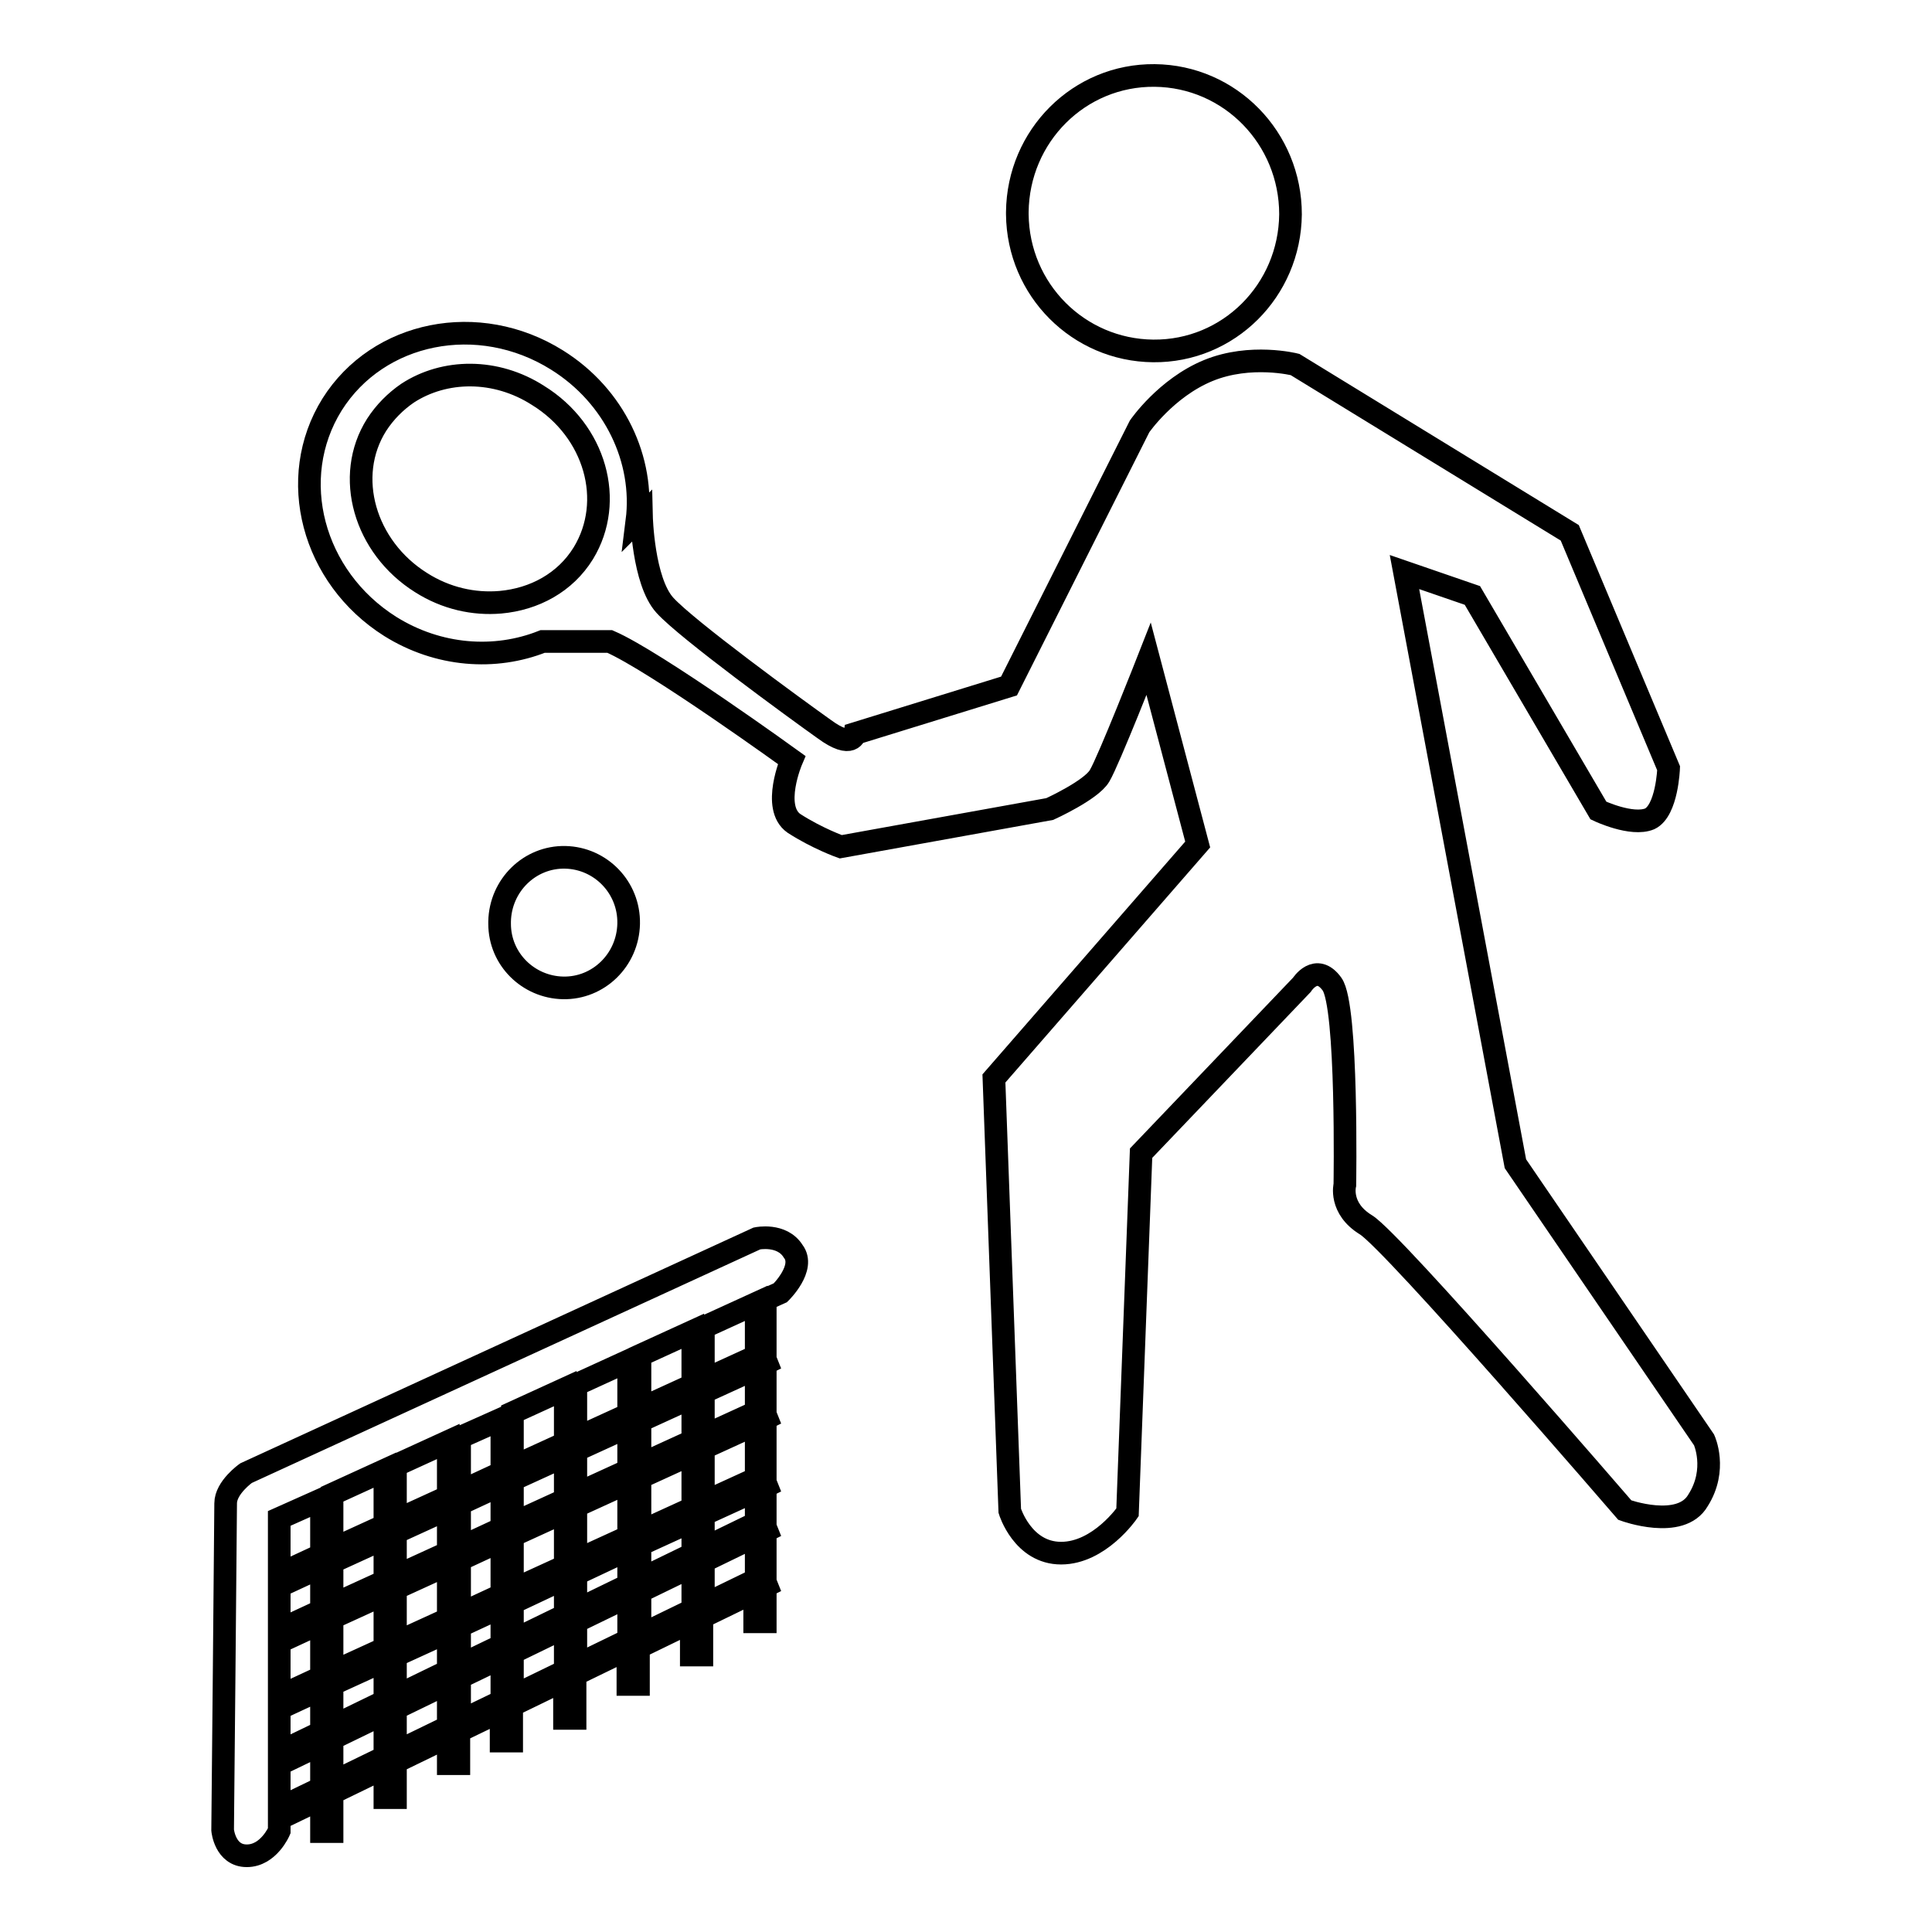
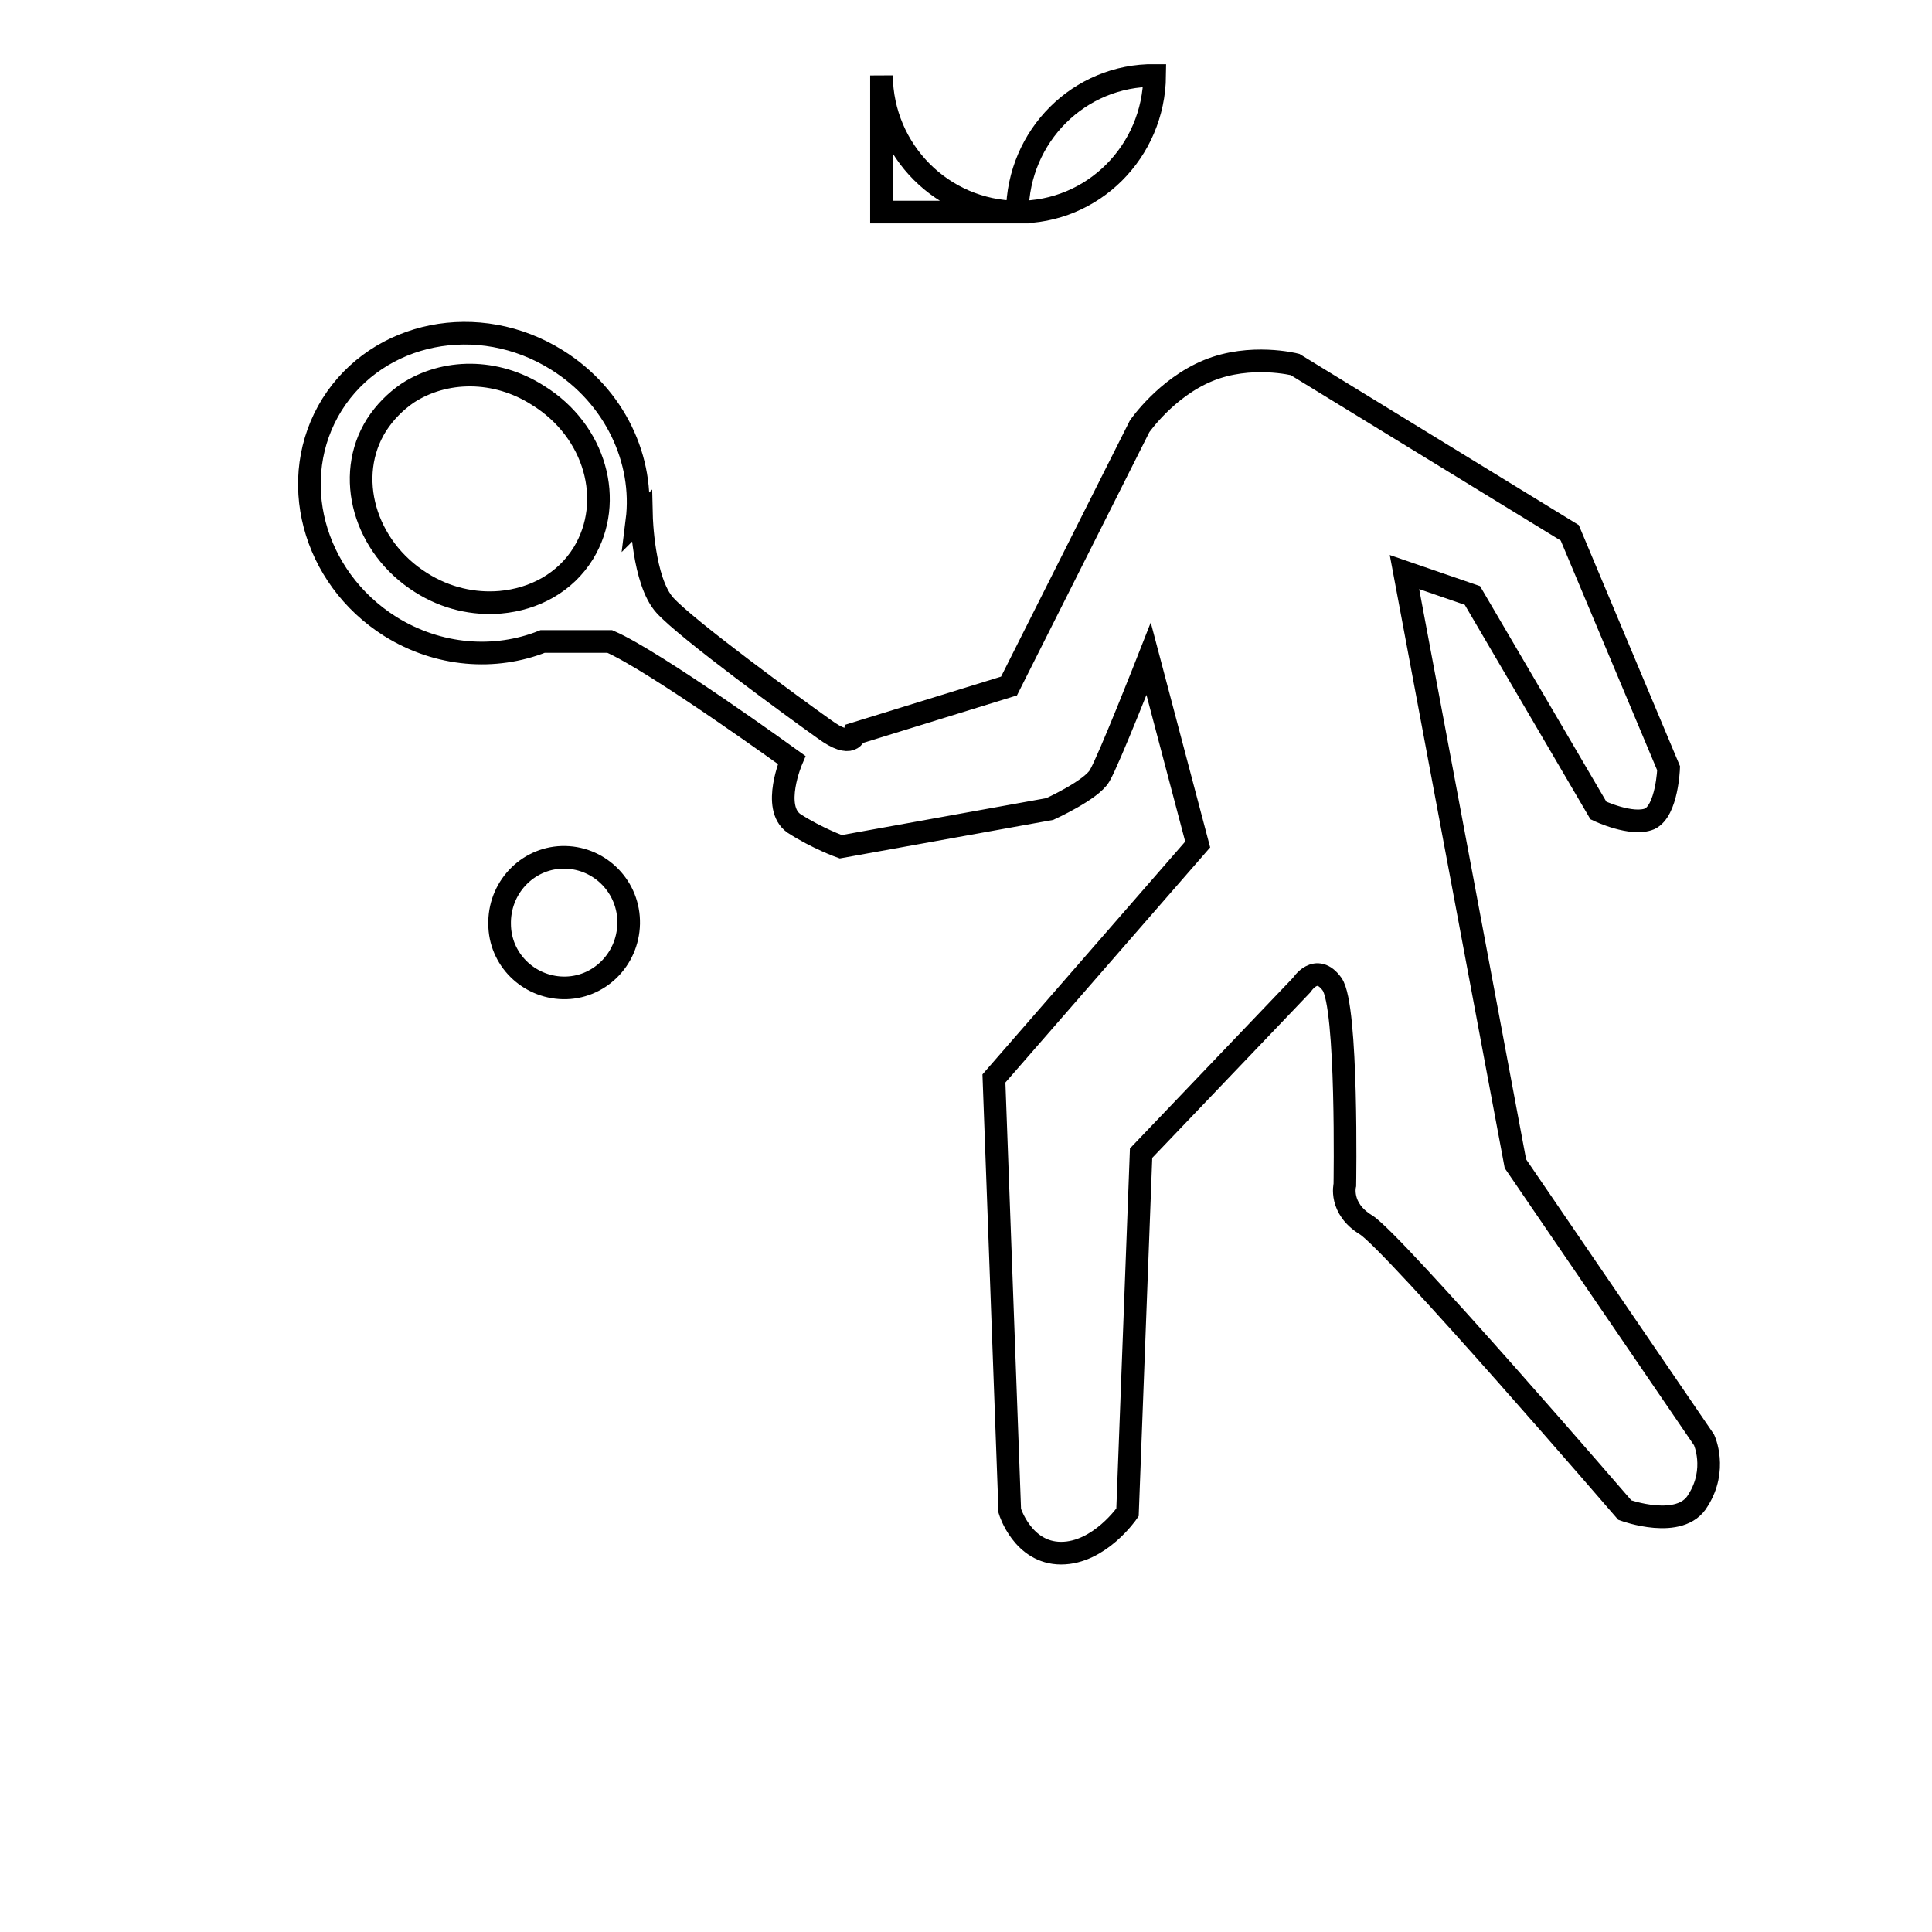
<svg xmlns="http://www.w3.org/2000/svg" version="1.1" x="0px" y="0px" viewBox="0 0 256 256" enable-background="new 0 0 256 256" xml:space="preserve">
  <g>
    <g>
-       <path stroke-width="3" fill-opacity="0" stroke="#000000" d="M134.8,28.1c0.1-10.1,8.2-18.2,18.2-18.1c10,0.1,18,8.3,18,18.4c-0.1,10.1-8.2,18.2-18.2,18.1c-9.9-0.1-17.9-8.1-18-18.1V28.1z" />
+       <path stroke-width="3" fill-opacity="0" stroke="#000000" d="M134.8,28.1c0.1-10.1,8.2-18.2,18.2-18.1c-0.1,10.1-8.2,18.2-18.2,18.1c-9.9-0.1-17.9-8.1-18-18.1V28.1z" />
      <path stroke-width="3" fill-opacity="0" stroke="#000000" d="M225.8,190.8l-25-36.6l-14.7-78.4l9,3.1l16.7,28.5c0,0,4.4,2.1,6.8,1.1c2.3-1.1,2.5-6.7,2.5-6.7l-13.1-31.2l-36.4-22.3c0,0-5.9-1.5-11.5,0.8c-5.6,2.3-9.1,7.4-9.1,7.4l-17.3,34.4l-20.4,6.3c0,0-0.3,2.2-4.1-0.6c-3.8-2.7-18.2-13.2-21.1-16.4c-2.9-3.2-3.1-11.8-3.1-11.8L84.4,69c1-8-2.9-16.5-10.6-21.3c-10.4-6.5-23.7-3.8-29.8,5.9c-6.1,9.8-2.6,22.9,7.7,29.4c6.4,4,13.9,4.5,20.2,2h8.9c6,2.6,24.1,15.7,24.1,15.7s-2.7,6.3,0.3,8.4c3.1,2,6.2,3.1,6.2,3.1l27.7-5c0,0,5.5-2.5,6.6-4.4c1.2-2,6.5-15.5,6.5-15.5l6.5,24.6l-27,31l2.1,57.3c0,0,1.7,5.6,6.8,5.6c5.1,0,8.8-5.4,8.8-5.4l1.8-47.6l21.3-22.3c0,0,1.9-3,4-0.1c2.1,2.9,1.7,26.6,1.7,26.6s-0.8,3.1,2.8,5.3c3.6,2.2,34.3,37.8,34.3,37.8s7.4,2.7,9.7-1.3C227.6,194.7,225.8,190.8,225.8,190.8z M77.3,73.3c-2.4,3.9-6.5,6.1-11,6.5c-3.5,0.3-7.2-0.5-10.5-2.6c-7.5-4.7-10.2-14.1-5.9-20.9c1.1-1.7,2.5-3.1,4.1-4.2c4.9-3.2,11.7-3.3,17.3,0.3C78.9,57.1,81.5,66.4,77.3,73.3z" />
-       <path stroke-width="3" fill-opacity="0" stroke="#000000" d="M100.3,164.1l-67.7,31.1c0,0-2.7,1.9-2.7,4c0,2.1-0.4,43.3-0.4,43.3s0.3,3.4,3.2,3.4s4.3-3.3,4.3-3.3v-1.6l5.6-2.7v3.7v0.7H44v-0.7v-4.4l7-3.4v3.3v0.7h1.4v-0.7v-4l7-3.4v2.9v0.7h1.4v-0.7v-3.6l5.6-2.7v3.3v0.7h1.4v-0.7v-4l7-3.4v4.4v0.7h1.4v-0.7v-5.1l7-3.4v4v0.7h1.4V223v-4.7l7-3.4v3.7v0.7h1.4v-0.7v-4.3l7-3.4v3.3v0.7h1.4v-0.7v-4l0.2-0.1l-0.2-0.5v-6.7l0.2-0.1l-0.2-0.5v-5.3l0.2-0.1l-0.2-0.5V188l0.2-0.1l-0.2-0.5v-6.7l0.2-0.1l-0.2-0.5v-7.9l2-0.9c0,0,3.4-3.3,1.7-5.5C103.6,163.4,100.3,164.1,100.3,164.1z M42.6,236.9l-5.6,2.7v-5.8l5.6-2.7L42.6,236.9L42.6,236.9z M42.6,229.5l-5.6,2.7v-5.8l5.6-2.6L42.6,229.5L42.6,229.5z M37,224.8v-7.2l5.6-2.6v7.2l0,0L37,224.8z M42.6,213.4l-5.6,2.6v-5.8l5.6-2.6L42.6,213.4L42.6,213.4z M42.6,206l-5.6,2.6v-7.4l5.6-2.5V206z M51,232.8l-7,3.4v-5.8l7-3.4V232.8z M51,225.4l-7,3.4v-5.6l7-3.2V225.4z M51,218.4l-7,3.2v-7.2l7-3.2V218.4z M51,209.5l-7,3.2V207l7-3.2V209.5z M51,202.1l-7,3.2V198l7-3.2V202.1z M59.4,228.8l-7,3.4v-5.8l7-3.4V228.8z M59.4,221.4l-7,3.4v-5.4l7-3.2V221.4z M59.4,207.3v7.2l-7,3.2l0,0v-7.2l0,0L59.4,207.3L59.4,207.3z M59.4,205.7l-7,3.2v-5.8l7-3.2V205.7z M59.4,198.3l-7,3.2v-7.3l7-3.2V198.3z M66.5,225.4l-5.6,2.7v-5.8l5.6-2.7V225.4z M66.5,218l-5.6,2.7v-5.2l5.6-2.6L66.5,218L66.5,218z M66.5,211.3l-5.6,2.6v-7.2l5.6-2.6V211.3z M66.5,196.7v5.8l-5.6,2.6v-5.8L66.5,196.7L66.5,196.7z M66.5,195.1l-5.6,2.6v-7.2l5.6-2.5V195.1z M74.9,221.4l-7,3.4V219l7-3.4V221.4z M74.9,209.1v4.9l-7,3.4v-5L74.9,209.1L74.9,209.1z M74.9,207.5l-7,3.2v-7.2l0,0l7-3.2V207.5z M74.9,192.9v5.8l-7,3.2v-5.8l0,0l3.5-1.6L74.9,192.9L74.9,192.9z M74.9,191.2l-7,3.2v-7.2l7-3.2V191.2z M83.3,217.3l-7,3.4v-5.8l7-3.4V217.3z M83.3,205.3v4.7l-7,3.4v-4.8L83.3,205.3L83.3,205.3z M83.3,203.6l-7,3.2v-7.2l0,0l7-3.2V203.6z M83.3,194.8l-7,3.2v-5.8l0,0l7-3.2V194.8z M83.3,187.4l-7,3.2v-7.1l7-3.2V187.4z M91.8,213.3l-7,3.4v-5.8l7-3.4V213.3z M91.8,205.9l-7,3.4l0,0v-4.6l7-3.2V205.9z M91.8,199.8l-7,3.2v-7.2l0,0l7-3.2V199.8z M91.8,190.9l-7,3.2v-5.8l0,0l7-3.2V190.9z M91.8,183.5l-7,3.2v-7.1l7-3.2V183.5z M100.2,203.5v5.8l-7,3.4v-5.8l0,0L100.2,203.5L100.2,203.5z M100.2,197.5v4.3l-7,3.4v-4.5l0,0L100.2,197.5L100.2,197.5z M100.2,195.9l-7,3.2v-7.2l7-3.2V195.9z M100.2,187.1l-7,3.2v-5.8l0,0l7-3.2V187.1z M100.2,179.7l-7,3.2v-7l7-3.2V179.7z" />
      <path stroke-width="3" fill-opacity="0" stroke="#000000" d="M66.2,122.1c0.1-4.8,4-8.6,8.7-8.5c4.7,0.1,8.5,4,8.4,8.8c-0.1,4.8-4,8.6-8.7,8.5c-4.6-0.1-8.4-3.8-8.4-8.5V122.1z" />
    </g>
  </g>
</svg>